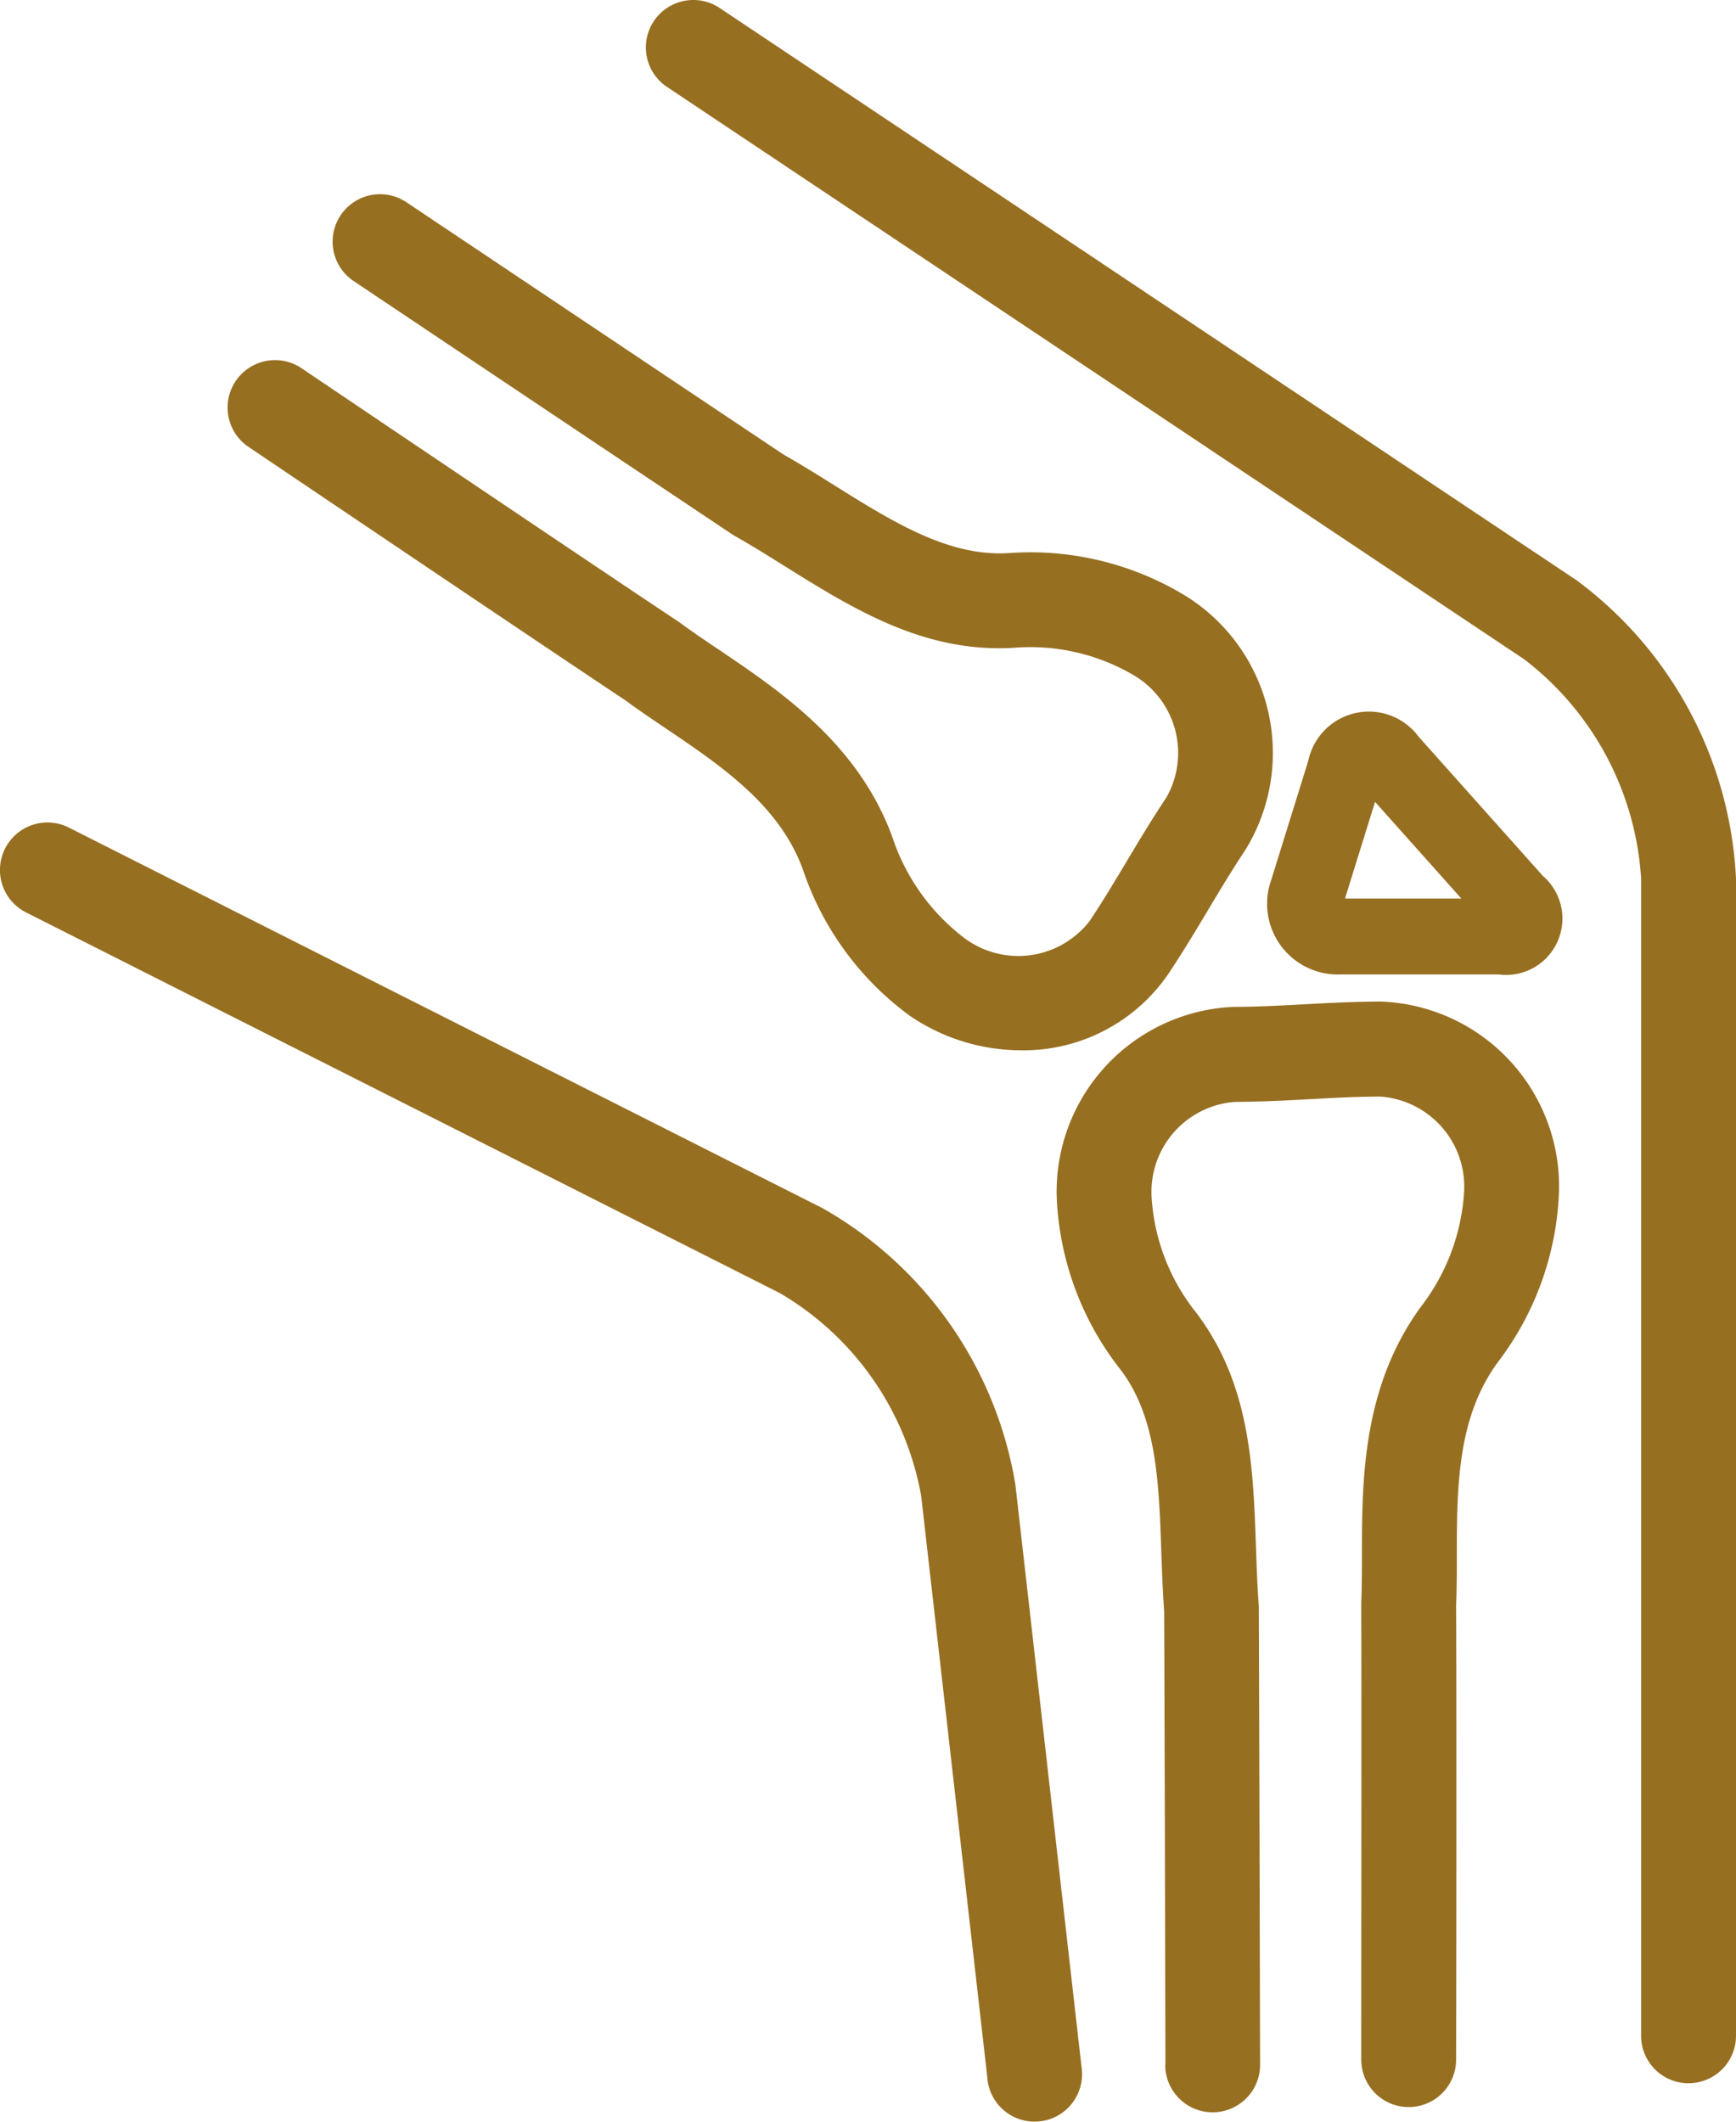
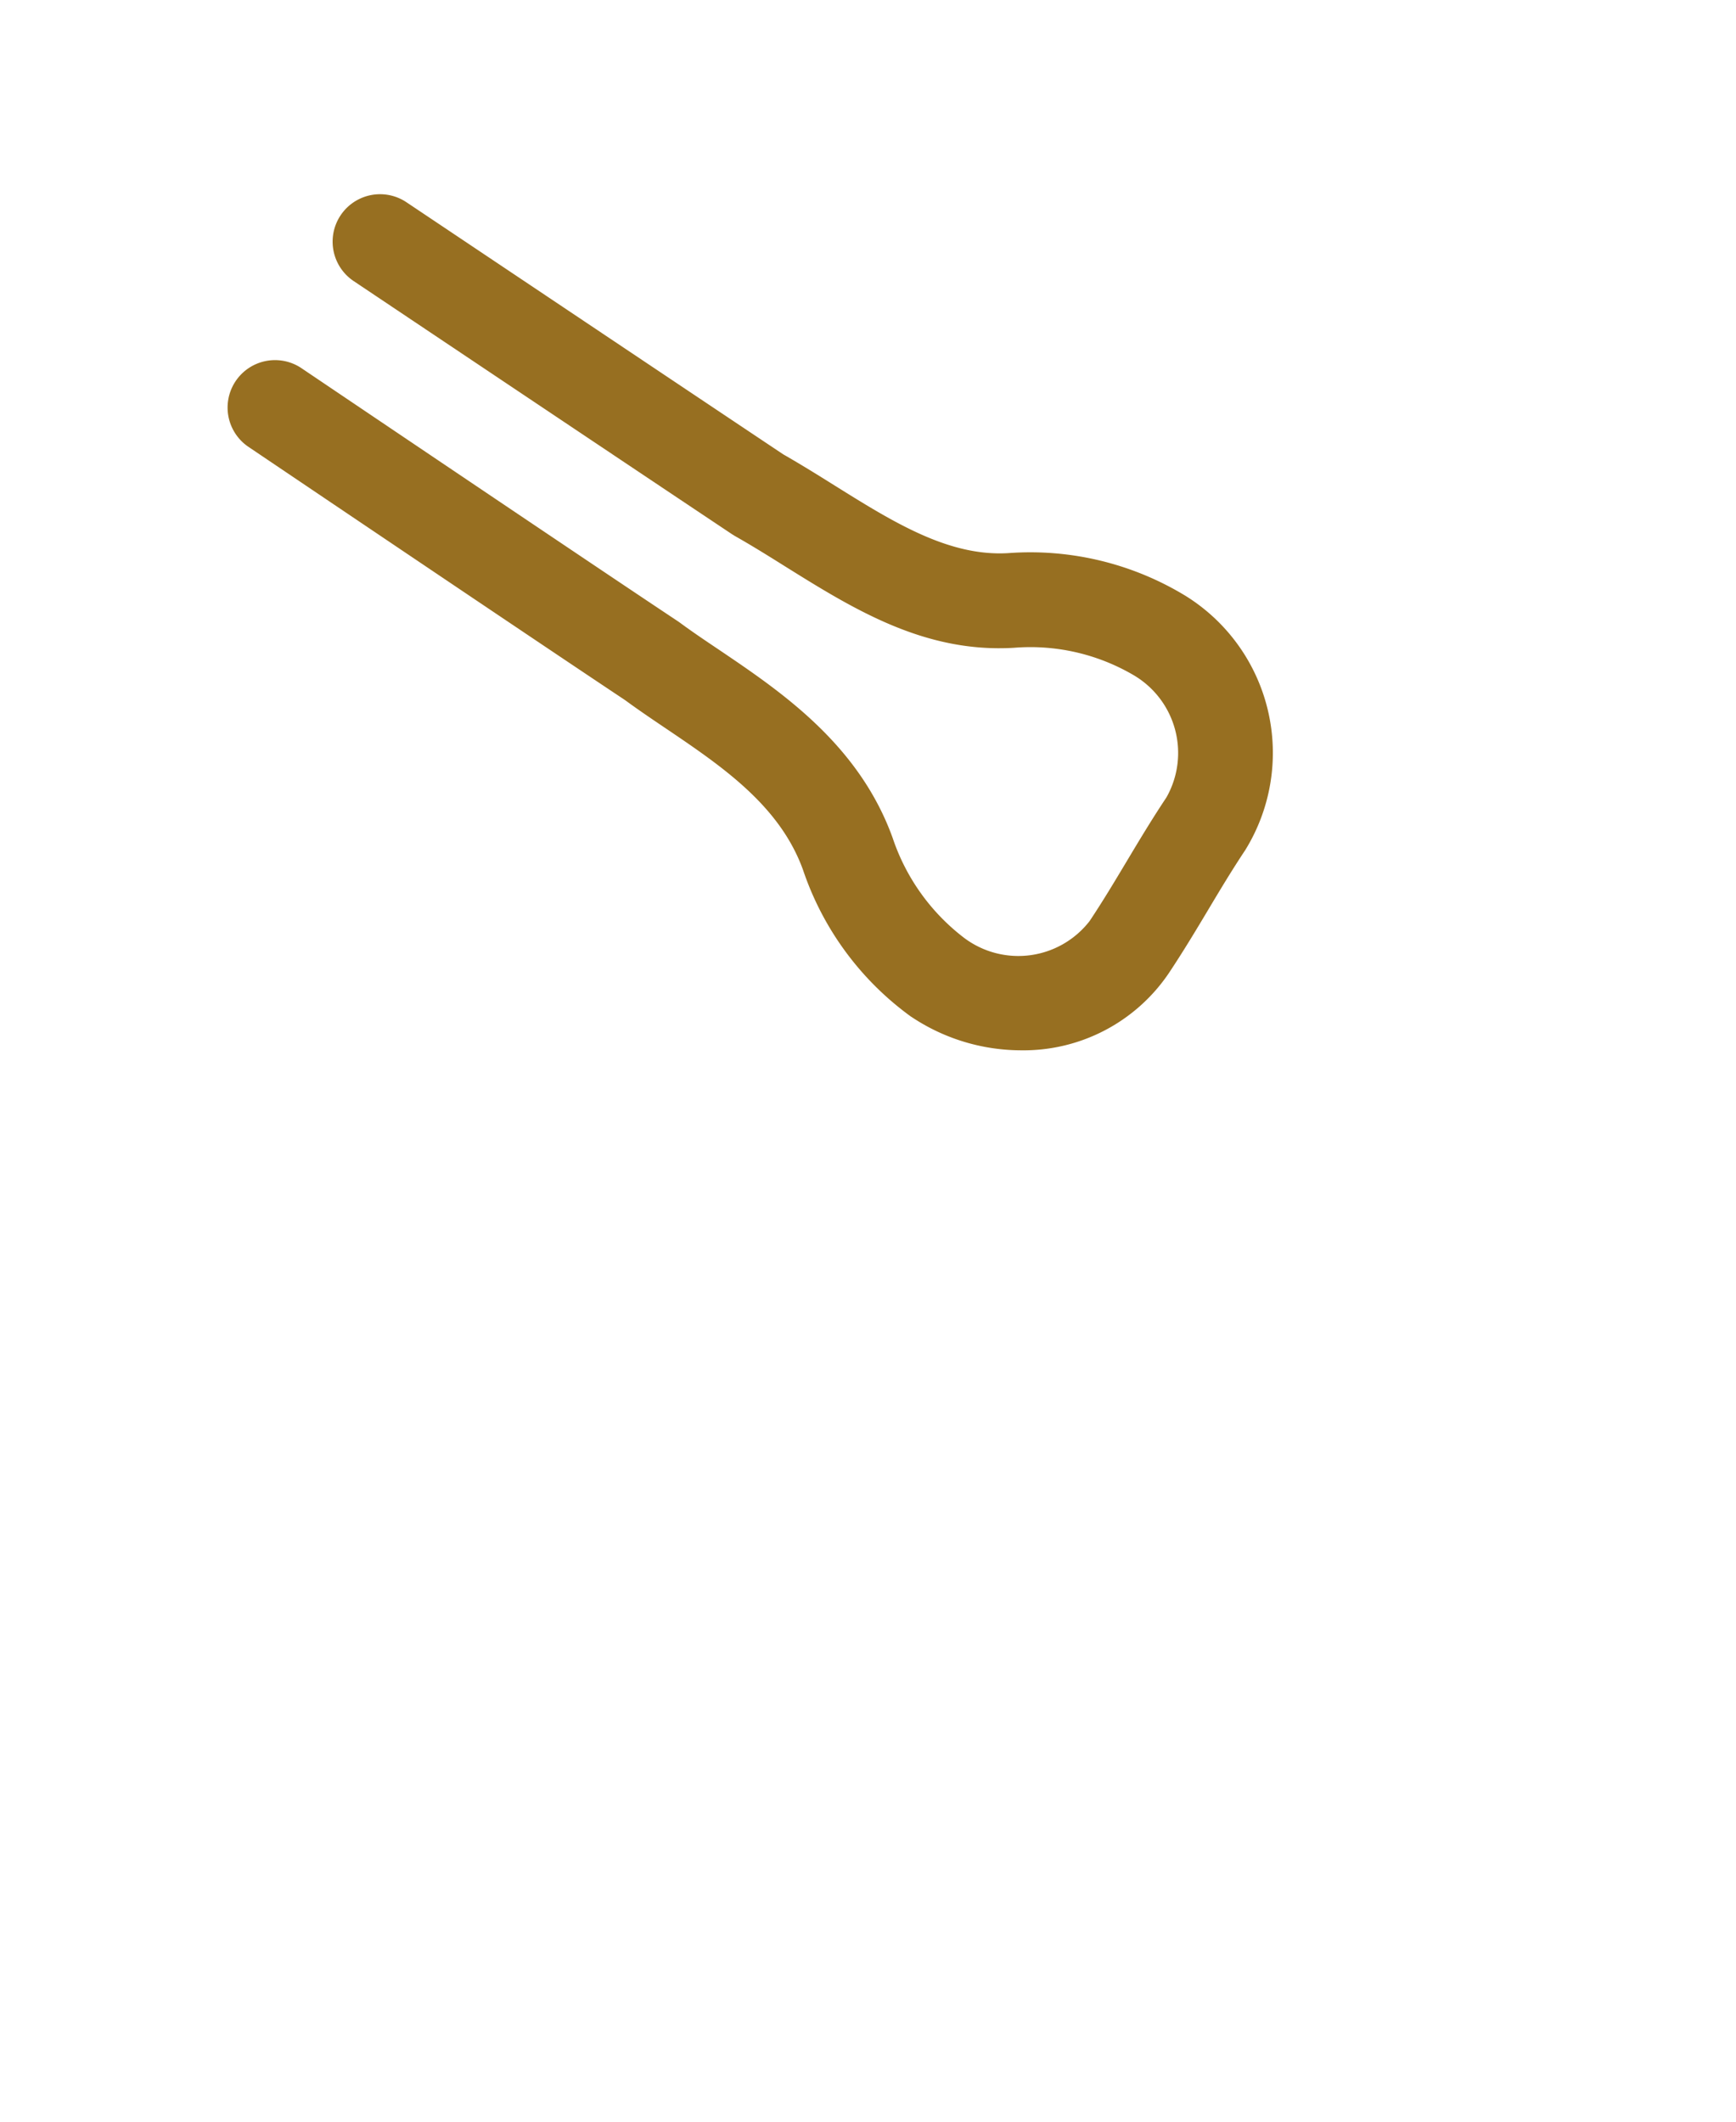
<svg xmlns="http://www.w3.org/2000/svg" id="ico-joint" width="40.923" height="50" viewBox="0 0 40.923 50">
  <defs>
    <clipPath id="clip-path">
      <rect id="Rectangle_7515" data-name="Rectangle 7515" width="40.923" height="50" fill="#976f21" />
    </clipPath>
  </defs>
  <g id="Group_66036" data-name="Group 66036" clip-path="url(#clip-path)">
-     <path id="Path_200" data-name="Path 200" d="M125.209,49.095h0a1.118,1.118,0,0,1-1.118-1.118V20.7a7.059,7.059,0,0,0-2.755-5.162L101.126,2.047A1.118,1.118,0,1,1,102.371.189l20.21,13.494a9.308,9.308,0,0,1,3.747,7.02V47.976a1.118,1.118,0,0,1-1.118,1.118" transform="translate(-85.405 0)" fill="#976f21" />
-     <path id="Path_201" data-name="Path 201" d="M23.28,157.753,21.715,144a6.956,6.956,0,0,0-3.329-4.78L.615,130.248a1.118,1.118,0,1,1,1.008-2l17.771,8.972a9.205,9.205,0,0,1,4.543,6.523L25.5,157.5a1.118,1.118,0,1,1-2.222.253" transform="translate(0 -108.745)" fill="#976f21" />
    <path id="Path_202" data-name="Path 202" d="M51.49,49.626a7.048,7.048,0,0,1-2.547-3.459c-.55-1.523-1.92-2.447-3.245-3.342-.334-.225-.65-.439-.952-.661-1.689-1.122-6.782-4.555-8.889-5.976a1.118,1.118,0,0,1,1.251-1.853c2.115,1.426,7.24,4.881,8.9,5.982l.046.033c.271.2.575.405.9.623,1.47.992,3.3,2.227,4.1,4.435a4.931,4.931,0,0,0,1.682,2.357,2.126,2.126,0,0,0,2.964-.395c.316-.475.588-.93.876-1.411s.587-.981.933-1.5a2.126,2.126,0,0,0-.78-2.886,4.81,4.81,0,0,0-2.812-.641c-2.117.127-3.789-.915-5.406-1.924-.4-.251-.783-.489-1.172-.709l-.068-.042c-1.661-1.107-6.8-4.547-8.921-5.967a1.118,1.118,0,1,1,1.244-1.858c2.107,1.41,7.192,4.814,8.885,5.943.417.238.823.491,1.216.737,1.38.861,2.682,1.674,4.087,1.589a7.037,7.037,0,0,1,4.186,1.012,4.357,4.357,0,0,1,1.4,5.986c-.316.475-.588.929-.876,1.411s-.588.982-.933,1.5a4.135,4.135,0,0,1-3.48,1.808,4.664,4.664,0,0,1-2.584-.79" transform="translate(-30.013 -25.666)" fill="#976f21" />
-     <path id="Path_203" data-name="Path 203" d="M167.227,181.063c-.006-2.535-.021-8.654-.03-10.689-.035-.478-.052-.957-.068-1.42-.056-1.625-.109-3.16-.964-4.278a7.039,7.039,0,0,1-1.5-4.038,4.357,4.357,0,0,1,4.183-4.507c.57,0,1.1-.031,1.66-.061s1.142-.061,1.766-.064h.021a4.359,4.359,0,0,1,4.21,4.463,7.047,7.047,0,0,1-1.448,4.044c-.956,1.307-.959,2.959-.961,4.558,0,.4,0,.784-.017,1.159.012,2.027.007,8.17,0,10.711a1.118,1.118,0,0,1-2.236,0c0-2.551.008-8.731,0-10.722v-.057c.015-.336.015-.7.016-1.091,0-1.773.006-3.98,1.392-5.875a4.931,4.931,0,0,0,1.017-2.711,2.128,2.128,0,0,0-1.973-2.239h-.009c-.57,0-1.1.031-1.659.061s-1.142.061-1.766.064a2.126,2.126,0,0,0-1.959,2.259,4.814,4.814,0,0,0,1.038,2.692c1.288,1.685,1.356,3.654,1.422,5.559.016.474.032.922.066,1.368l0,.08c.009,2,.024,8.181.03,10.733a1.118,1.118,0,1,1-2.236.005" transform="translate(-139.754 -132.403)" fill="#976f21" />
-     <path id="Path_204" data-name="Path 204" d="M202.9,117.053h-3.718a1.667,1.667,0,0,1-1.64-2.227l.874-2.812a1.459,1.459,0,0,1,2.6-.564l2.927,3.279a1.328,1.328,0,0,1-1.041,2.324m-3.621-1.789h2.742l-2.034-2.278Z" transform="translate(-167.575 -94.089)" fill="#976f21" />
  </g>
</svg>